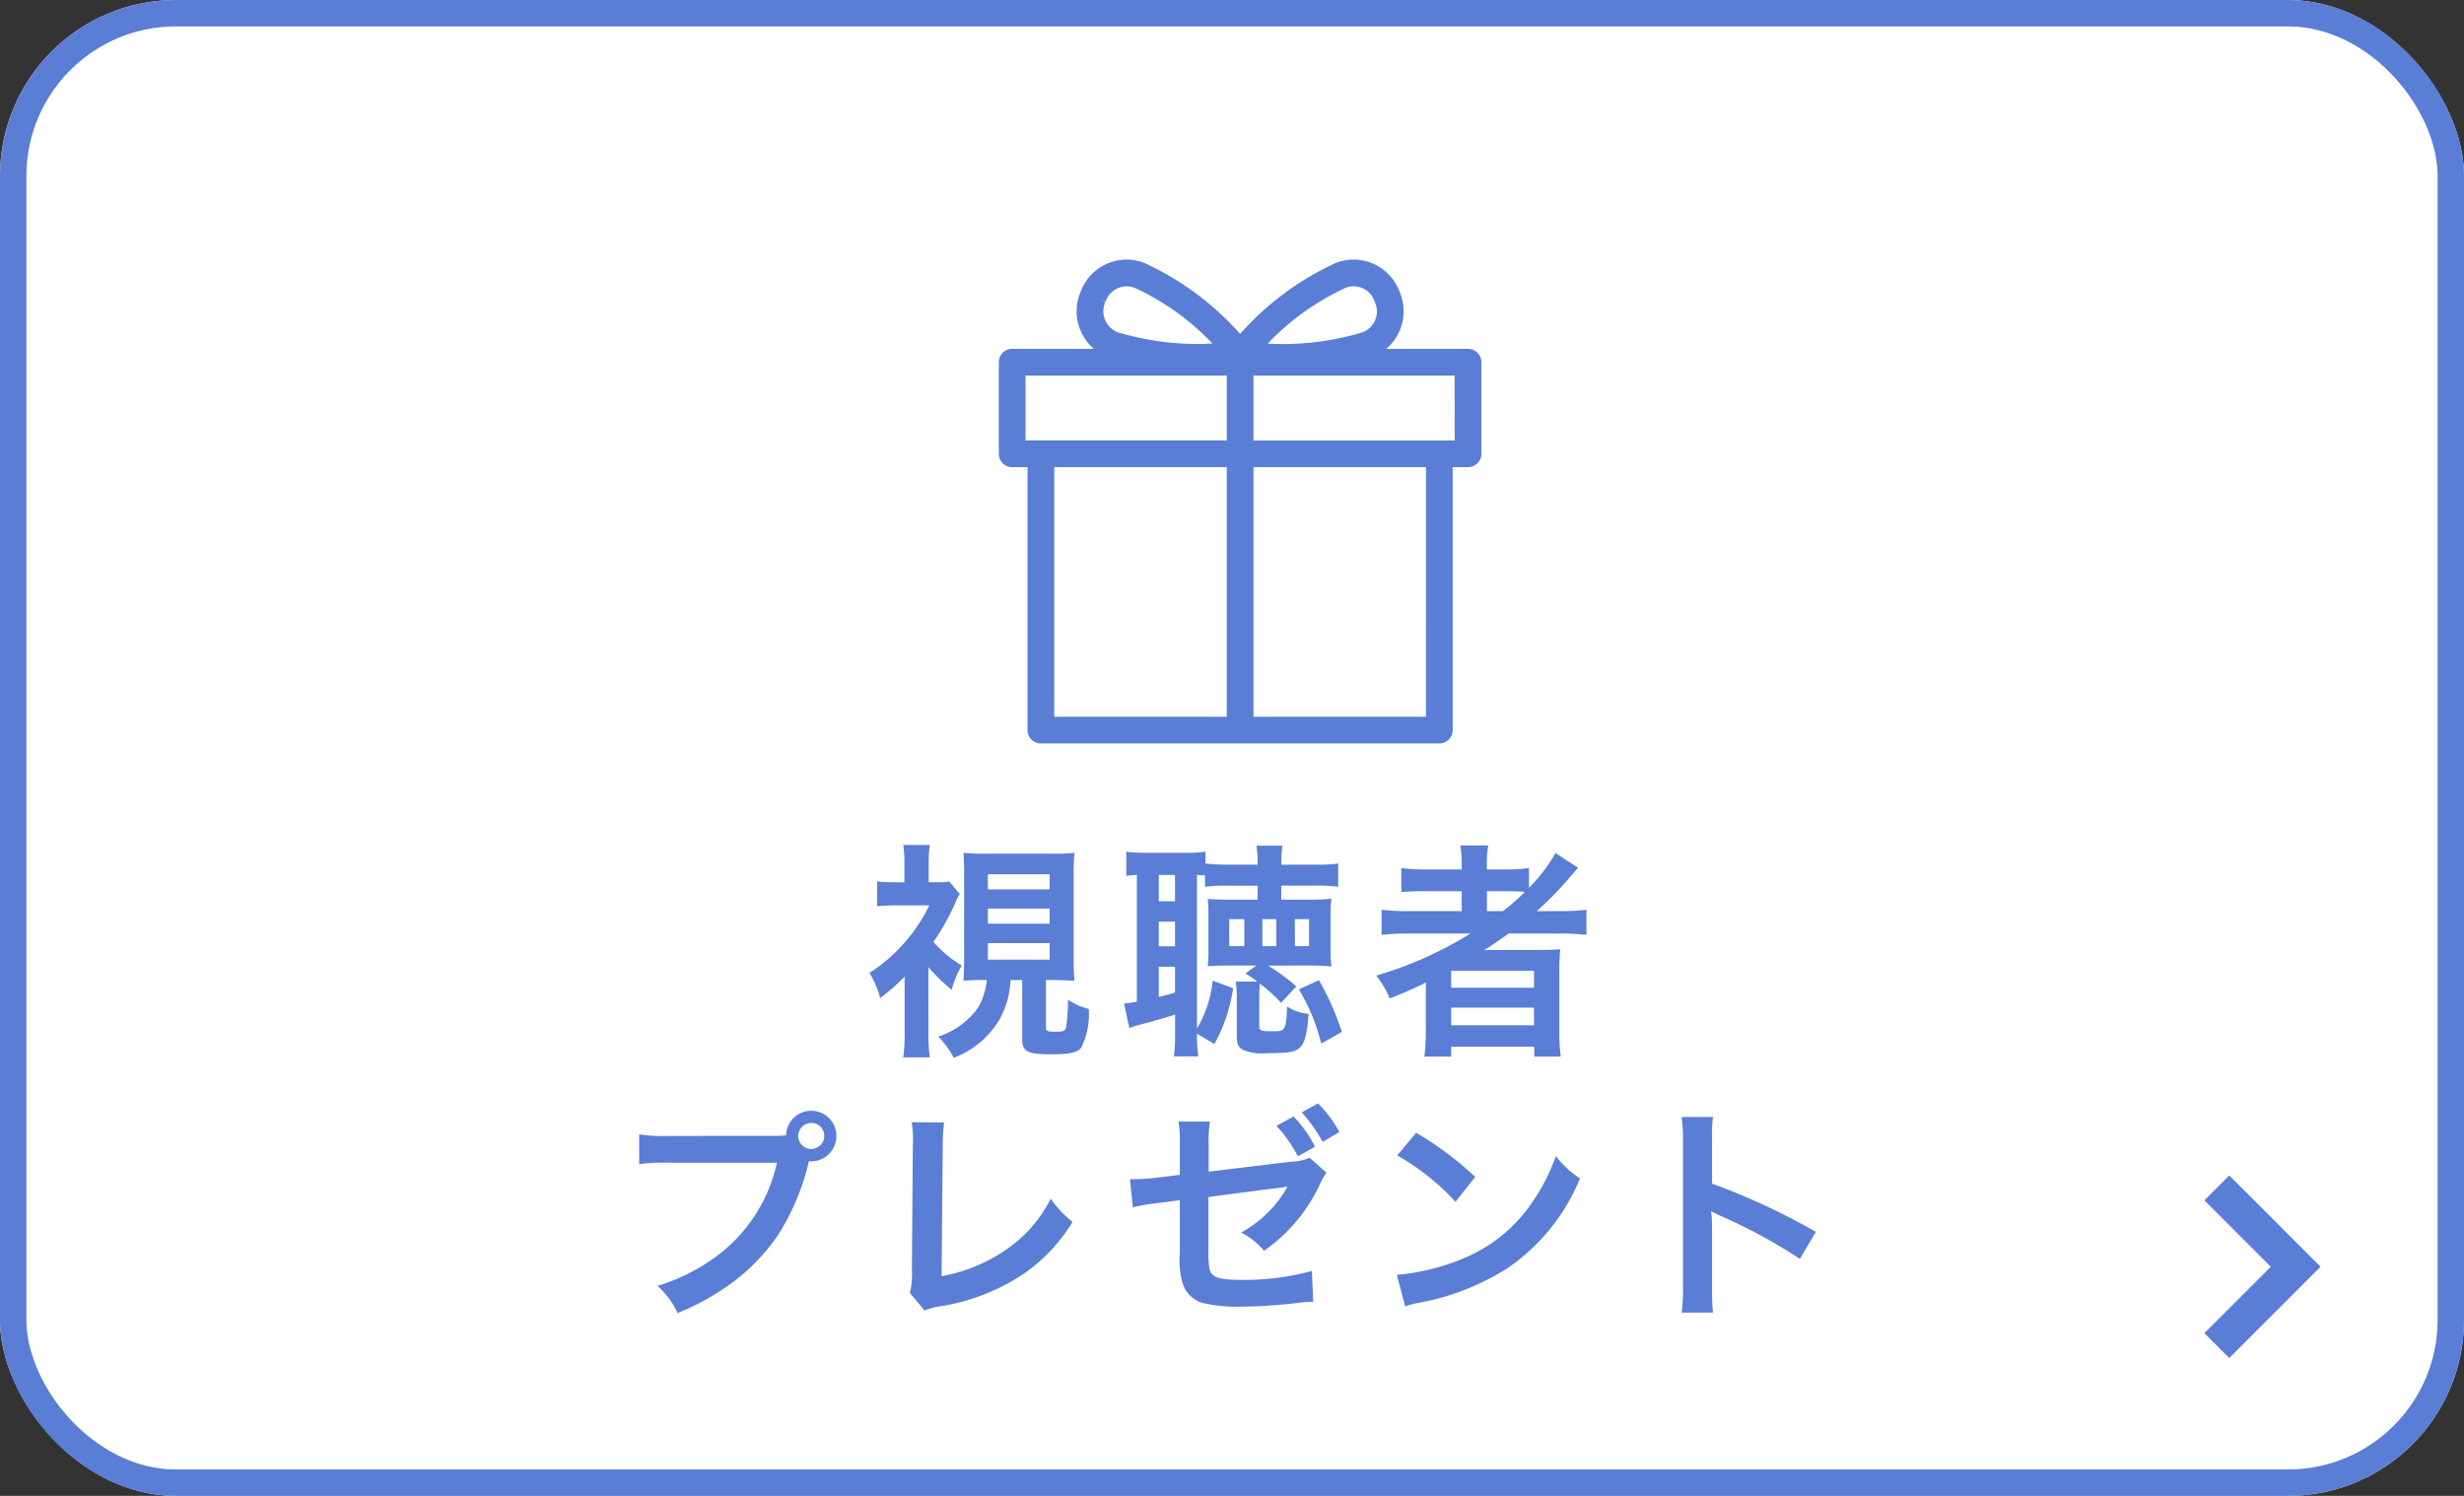
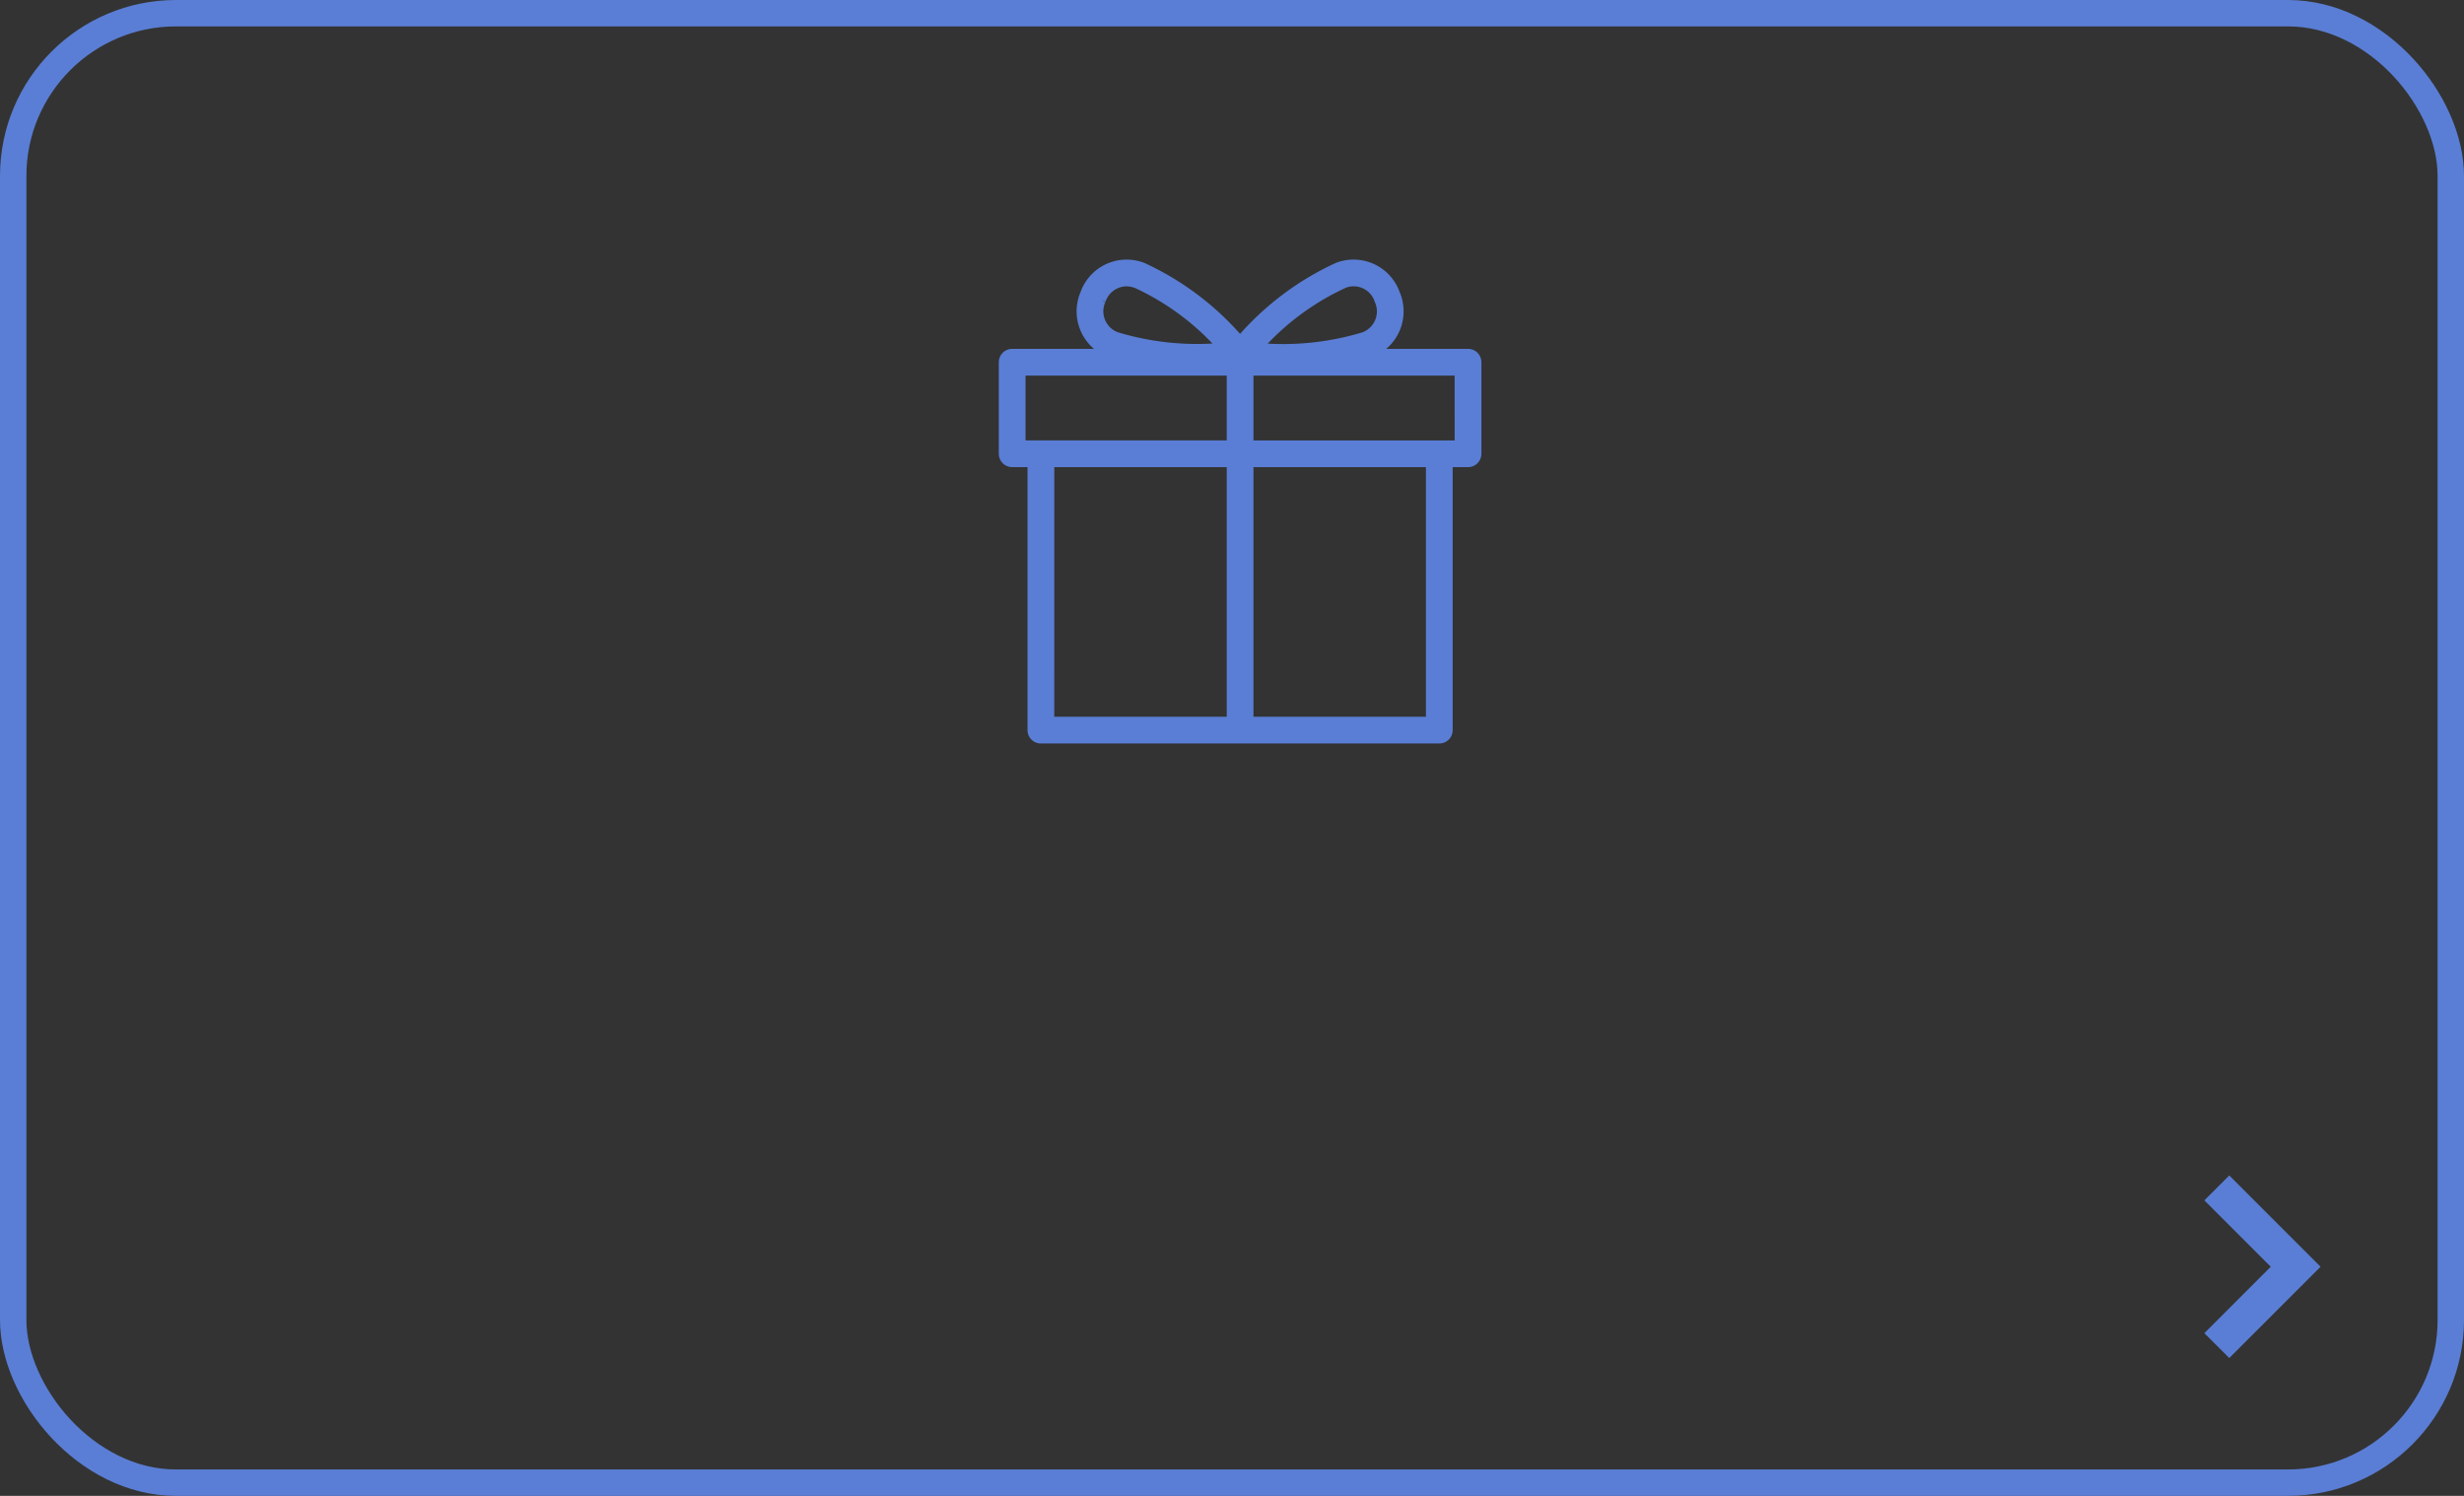
<svg xmlns="http://www.w3.org/2000/svg" width="140" height="85" viewBox="0 0 140 85">
  <rect x="0" y="0" width="140" height="85" fill="#333333" stroke="none" />
  <g id="グループ_2716" data-name="グループ 2716" transform="translate(-439 -275)">
    <g id="長方形_2292" data-name="長方形 2292" transform="translate(439 275)" fill="#fff" stroke="#5a7ed5" stroke-width="1.5">
-       <rect width="140" height="85" rx="10" stroke="none" />
      <rect x="0.75" y="0.75" width="138.5" height="83.5" rx="9.25" fill="none" />
    </g>
-     <path id="パス_11523" data-name="パス 11523" d="M-13.936-3.315A3.858,3.858,0,0,1-14.4-1.781,4.394,4.394,0,0,1-16.692-.1a5.206,5.206,0,0,1,.884,1.209,5.126,5.126,0,0,0,2.6-2.184,4.973,4.973,0,0,0,.624-2.236h.663V.039c0,.715.3.871,1.677.871,1,0,1.456-.1,1.677-.377a4.3,4.3,0,0,0,.429-2.2,4.083,4.083,0,0,1-1.183-.52,12.563,12.563,0,0,1-.091,1.5c-.065.273-.143.312-.6.312s-.559-.039-.559-.208v-2.73h.39c.325,0,.923.026,1.235.039A12.821,12.821,0,0,1-9-4.589V-9.23a11.154,11.154,0,0,1,.052-1.313,9.291,9.291,0,0,1-1.248.052h-3.8a9.146,9.146,0,0,1-1.261-.052c.026.377.039.637.039,1.313v4.641c0,.468-.013.936-.039,1.313.416-.026.754-.039,1.235-.039Zm.065-6.006h3.51v.858h-3.51Zm0,1.95h3.51v.858h-3.51Zm0,1.963h3.51v.936h-3.51Zm-3.38,1.365a10.494,10.494,0,0,0,1.326,1.287,5.216,5.216,0,0,1,.572-1.378,6.8,6.8,0,0,1-1.612-1.339,13.809,13.809,0,0,0,1.2-2.119,3.082,3.082,0,0,1,.3-.6l-.6-.715a3.651,3.651,0,0,1-.663.039h-.507V-9.971a7.821,7.821,0,0,1,.065-1.014h-1.508a6.579,6.579,0,0,1,.065,1v1.118h-.559a7.563,7.563,0,0,1-.988-.052V-7.5A9.755,9.755,0,0,1-19.1-7.553h1.9a9.309,9.309,0,0,1-1.456,2.171A9.019,9.019,0,0,1-20.6-3.718a5.218,5.218,0,0,1,.611,1.43A12.383,12.383,0,0,0-18.6-3.5V-.338a9.391,9.391,0,0,1-.078,1.417h1.508a9.6,9.6,0,0,1-.078-1.417Zm21.58-.091a13.26,13.26,0,0,1,1.326.052A5.083,5.083,0,0,1,5.6-4.953v-2.08a5.952,5.952,0,0,1,.052-.9,10.906,10.906,0,0,1-1.248.052H2.8v-.793H4.732a8.521,8.521,0,0,1,1.3.065V-9.932a8.971,8.971,0,0,1-1.287.065H2.8a8.429,8.429,0,0,1,.065-1.079H1.391a6.683,6.683,0,0,1,.065,1.079H-.156a12.5,12.5,0,0,1-1.352-.065v-.676a5.982,5.982,0,0,1-1.118.065H-4.914a7.243,7.243,0,0,1-1.092-.065V-9.23a5.7,5.7,0,0,1,.6-.052v7.2a5.16,5.16,0,0,1-.728.1l.3,1.4c.247-.091.273-.1.455-.156.871-.221,1.482-.4,2.145-.611v.975A10.134,10.134,0,0,1-3.3,1.027h1.391A7.7,7.7,0,0,1-1.989-.26L-1,.325A9.35,9.35,0,0,0,.065-2.847L-1.1-3.276A6.609,6.609,0,0,1-1.989-.559V-9.282c.169.013.234.013.455.026v.65A8,8,0,0,1-.221-8.671H1.456v.793H-.091c-.546,0-.923-.013-1.287-.039a8.215,8.215,0,0,1,.039.871V-4.94a7.862,7.862,0,0,1-.039.845c.351-.026.754-.039,1.222-.039H1.378l-.611.455a7.4,7.4,0,0,1,.676.455H.208a5.7,5.7,0,0,1,.065,1V-.13c0,.468.091.663.377.793A2.709,2.709,0,0,0,1.963.845C3.094.845,3.51.793,3.77.6c.351-.26.481-.715.585-1.989a2.58,2.58,0,0,1-1.222-.416C3.068-.442,3.042-.4,2.288-.4c-.65,0-.741-.039-.741-.273v-1.6a7.123,7.123,0,0,1,.039-.832,8.211,8.211,0,0,1,1.2,1.092l.871-.936a12.551,12.551,0,0,0-1.6-1.183ZM-4.16-9.282h.923v1.495H-4.16Zm0,2.652h.923v1.4H-4.16Zm0,2.561h.923V-2.6c-.377.117-.52.143-.923.247Zm4-2.7H.7v1.534H-.156Zm1.885,0h.793v1.534H1.729Zm1.846,0h.806v1.534H3.575ZM3.8-2.782A11.159,11.159,0,0,1,5.07.3L6.24-.364A15.106,15.106,0,0,0,4.94-3.3Zm9.75-3.172A21.6,21.6,0,0,1,8.19-3.562a4.752,4.752,0,0,1,.767,1.3c1-.4,1.274-.52,2.067-.91-.013.234-.013.52-.013.728V-.429a12.071,12.071,0,0,1-.078,1.469h1.521V.481h4.719V1.04h1.508A10.163,10.163,0,0,1,18.6-.429V-3.64a12.5,12.5,0,0,1,.052-1.417c-.377.026-.741.039-1.365.039H15.379c-.338,0-.767,0-1.053.013.585-.377.91-.6,1.4-.949h2.8a13.581,13.581,0,0,1,1.612.078v-1.43a11.016,11.016,0,0,1-1.482.078H17.316a19,19,0,0,0,1.768-1.794q.448-.526.585-.663l-1.287-.845a9.258,9.258,0,0,1-1.508,1.976V-9.672a10.332,10.332,0,0,1-1.456.078h-.936v-.221a5.539,5.539,0,0,1,.078-1.144H12.974a6.956,6.956,0,0,1,.078,1.144v.221h-1.9A10.962,10.962,0,0,1,9.62-9.672v1.365A14.332,14.332,0,0,1,11.1-8.359h1.95v1.131H10.088A11.442,11.442,0,0,1,8.5-7.306v1.43a13.086,13.086,0,0,1,1.56-.078Zm.936-1.274V-8.359h1.066c.52,0,.741.013,1.092.039a12.716,12.716,0,0,1-1.248,1.092ZM12.454-3.835H17.16v.962H12.454Zm0,2.093H17.16v1H12.454ZM-32.019,5.549a9.157,9.157,0,0,1-1.664-.091v1.69a10.32,10.32,0,0,1,1.638-.078h6.188A9.007,9.007,0,0,1-29.8,12.738a10.577,10.577,0,0,1-2.847,1.326A4.784,4.784,0,0,1-31.5,15.611a13.848,13.848,0,0,0,2.47-1.287,11.338,11.338,0,0,0,3.237-3.146,13.387,13.387,0,0,0,1.755-4.2.86.86,0,0,0,.143.013,1.434,1.434,0,0,0,1.417-1.443,1.426,1.426,0,0,0-1.43-1.43,1.429,1.429,0,0,0-1.43,1.4,7.065,7.065,0,0,1-.715.026Zm8.112-.741a.733.733,0,0,1,.741.741.749.749,0,0,1-.741.741.749.749,0,0,1-.741-.741A.749.749,0,0,1-23.907,4.808Zm5.707-.039a6.323,6.323,0,0,1,.065,1.339l-.052,7.02a4.584,4.584,0,0,1-.117,1.339l.832,1a3.725,3.725,0,0,1,.78-.221,11.851,11.851,0,0,0,4.732-1.781,9.692,9.692,0,0,0,2.9-3.029A6.106,6.106,0,0,1-10.3,9.111a7.682,7.682,0,0,1-2.652,2.977,9.35,9.35,0,0,1-3.549,1.43l.065-7.423a10.06,10.06,0,0,1,.078-1.313ZM4.407,6.784a2.437,2.437,0,0,1-1,.221l-4.732.572V5.939A6.326,6.326,0,0,1-1.248,4.73H-3.042a6.461,6.461,0,0,1,.078,1.235V7.759l-1.378.169c-.351.039-.91.078-1.144.078H-5.8l.169,1.6a10.811,10.811,0,0,1,1.443-.247L-2.964,9.2v2.977a5.034,5.034,0,0,0,.13,1.651,1.724,1.724,0,0,0,1.118,1.2A8.969,8.969,0,0,0,.6,15.247a28.96,28.96,0,0,0,3.224-.221,5.3,5.3,0,0,1,.793-.052l-.078-1.755a14.4,14.4,0,0,1-3.991.507c-1.326,0-1.742-.143-1.833-.663a5.808,5.808,0,0,1-.052-1.118V9.02c1.352-.182,2.691-.364,4-.52.2-.026.286-.039.494-.078a8.113,8.113,0,0,1-.494.767A6.759,6.759,0,0,1,.52,11.035a4.252,4.252,0,0,1,1.3,1.04,9.479,9.479,0,0,0,3.185-3.8,3.208,3.208,0,0,1,.364-.637ZM2.522,4.977A7.535,7.535,0,0,1,3.744,6.706l.975-.546A7.072,7.072,0,0,0,3.5,4.444ZM6.1,5.328A6.871,6.871,0,0,0,4.888,3.7l-.923.507A8.979,8.979,0,0,1,5.148,5.887ZM9.386,6.654A13.649,13.649,0,0,1,12.7,9.293l1.118-1.417a18.412,18.412,0,0,0-3.354-2.509Zm.455,8.58a4.6,4.6,0,0,1,.858-.221,14.042,14.042,0,0,0,4.953-1.95,11.409,11.409,0,0,0,4.121-5.1A5.606,5.606,0,0,1,18.4,6.693a10.855,10.855,0,0,1-1.326,2.6,8.686,8.686,0,0,1-3.861,3.185,12.387,12.387,0,0,1-3.848.962Zm17.485.351a14.292,14.292,0,0,1-.052-1.443V10.71a6.721,6.721,0,0,0-.052-.884,4.2,4.2,0,0,0,.442.221,30.757,30.757,0,0,1,4.6,2.483L33.176,11a38.193,38.193,0,0,0-5.9-2.743V5.835a8.715,8.715,0,0,1,.052-1.365H25.545A8.356,8.356,0,0,1,25.623,5.8v8.333a8.758,8.758,0,0,1-.078,1.456Z" transform="translate(509 334)" fill="#5a7ed5" />
    <path id="パス_11460" data-name="パス 11460" d="M8750.475,1340.682l4.48,4.481-4.48,4.481" transform="translate(-8185.52 -998.182)" fill="none" stroke="#5a7ed5" stroke-width="2" />
    <g id="グループ_2626" data-name="グループ 2626" transform="translate(496 290)">
      <g id="グループ_2658" data-name="グループ 2658">
        <path id="パス_11461" data-name="パス 11461" d="M26.411,5.074H20.852l.03-.012a2.545,2.545,0,0,0,1.412-3.374A2.531,2.531,0,0,0,18.986.175,16.2,16.2,0,0,0,13.46,4.353,16.2,16.2,0,0,0,7.934.175,2.531,2.531,0,0,0,4.627,1.689,2.545,2.545,0,0,0,6.039,5.062l.03.012H.51a.51.51,0,0,0-.51.51v5.2a.51.51,0,0,0,.51.51H1.632V26.488a.51.51,0,0,0,.51.51H24.779a.51.51,0,0,0,.51-.51V11.294h1.122a.51.51,0,0,0,.51-.51v-5.2a.51.51,0,0,0-.51-.51M19.335,1.133a1.507,1.507,0,0,1,2.009.927,1.521,1.521,0,0,1-.855,2.062,15.853,15.853,0,0,1-5.993.616,14.665,14.665,0,0,1,4.839-3.6M5.577,2.06A1.529,1.529,0,0,1,6.984,1.02a1.755,1.755,0,0,1,.6.113,14.683,14.683,0,0,1,4.839,3.6,15.853,15.853,0,0,1-5.992-.616A1.521,1.521,0,0,1,5.577,2.06M1.02,6.094H12.951v4.181H1.02Zm1.632,5.2h10.3V25.978H2.651ZM24.269,25.978H13.97V11.294h10.3Zm1.632-15.7H13.97V6.094H25.9Z" transform="translate(0 0)" fill="#5a7ed5" stroke="#5a7ed5" stroke-width="0.5" />
      </g>
    </g>
  </g>
</svg>